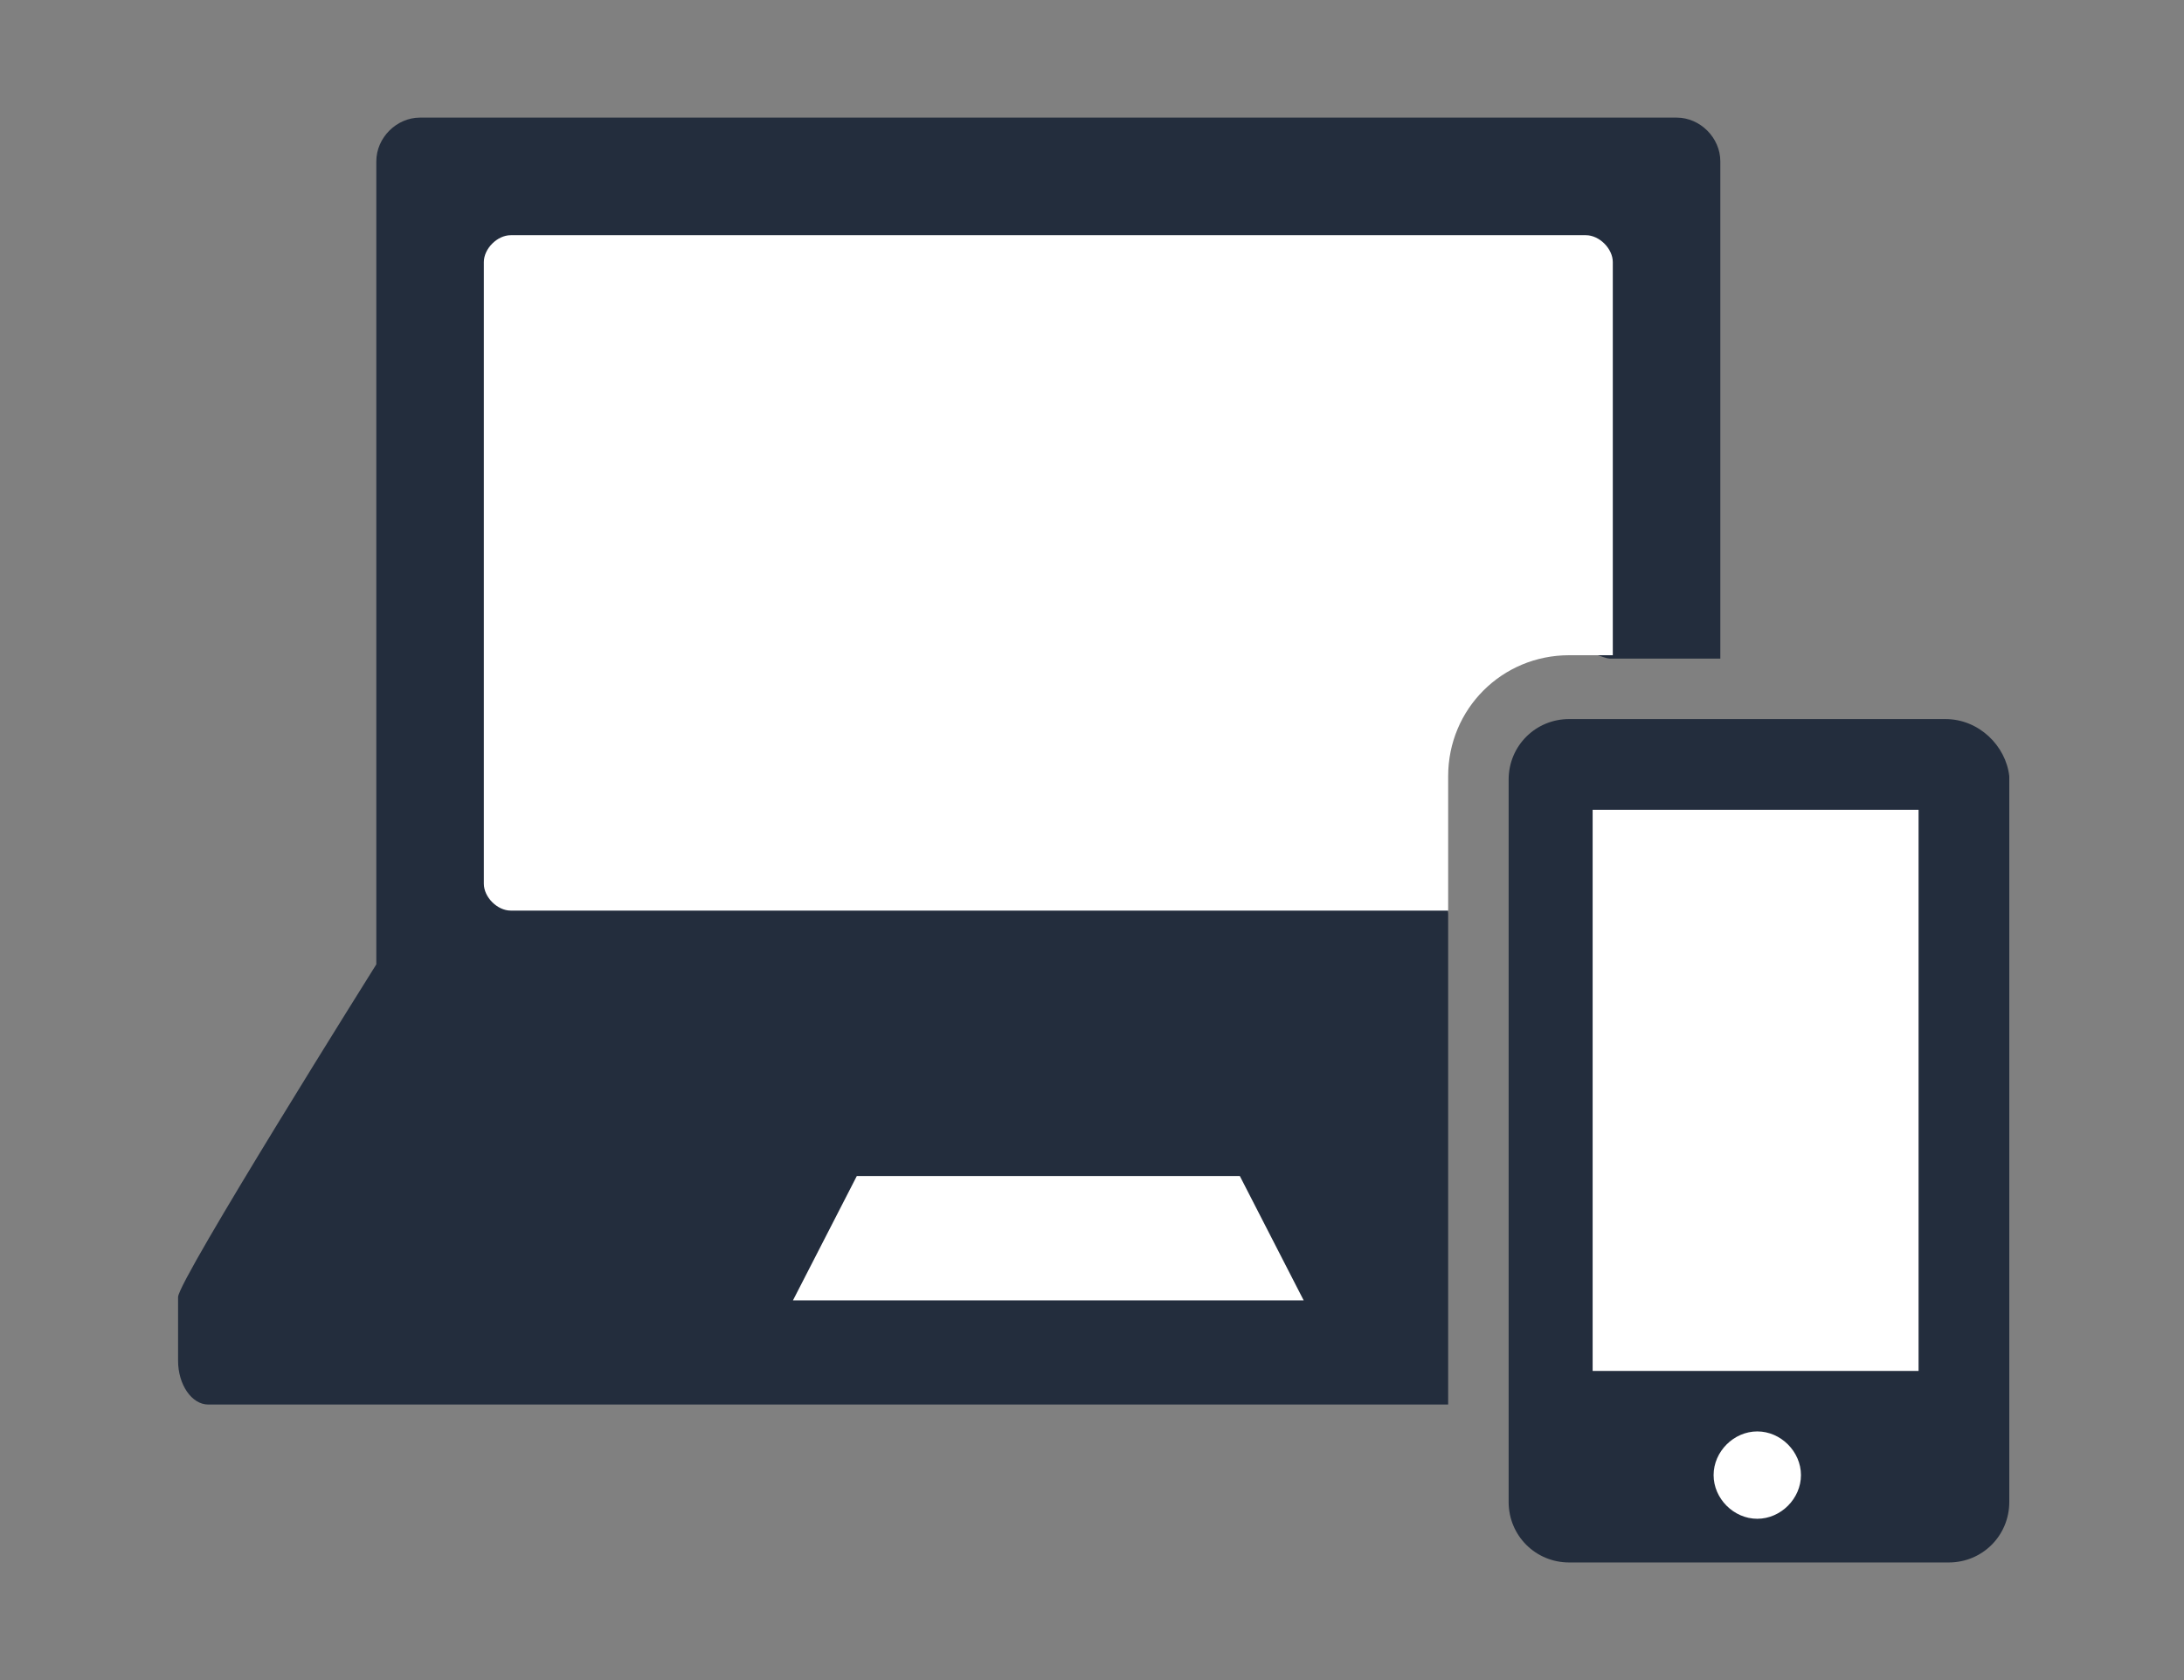
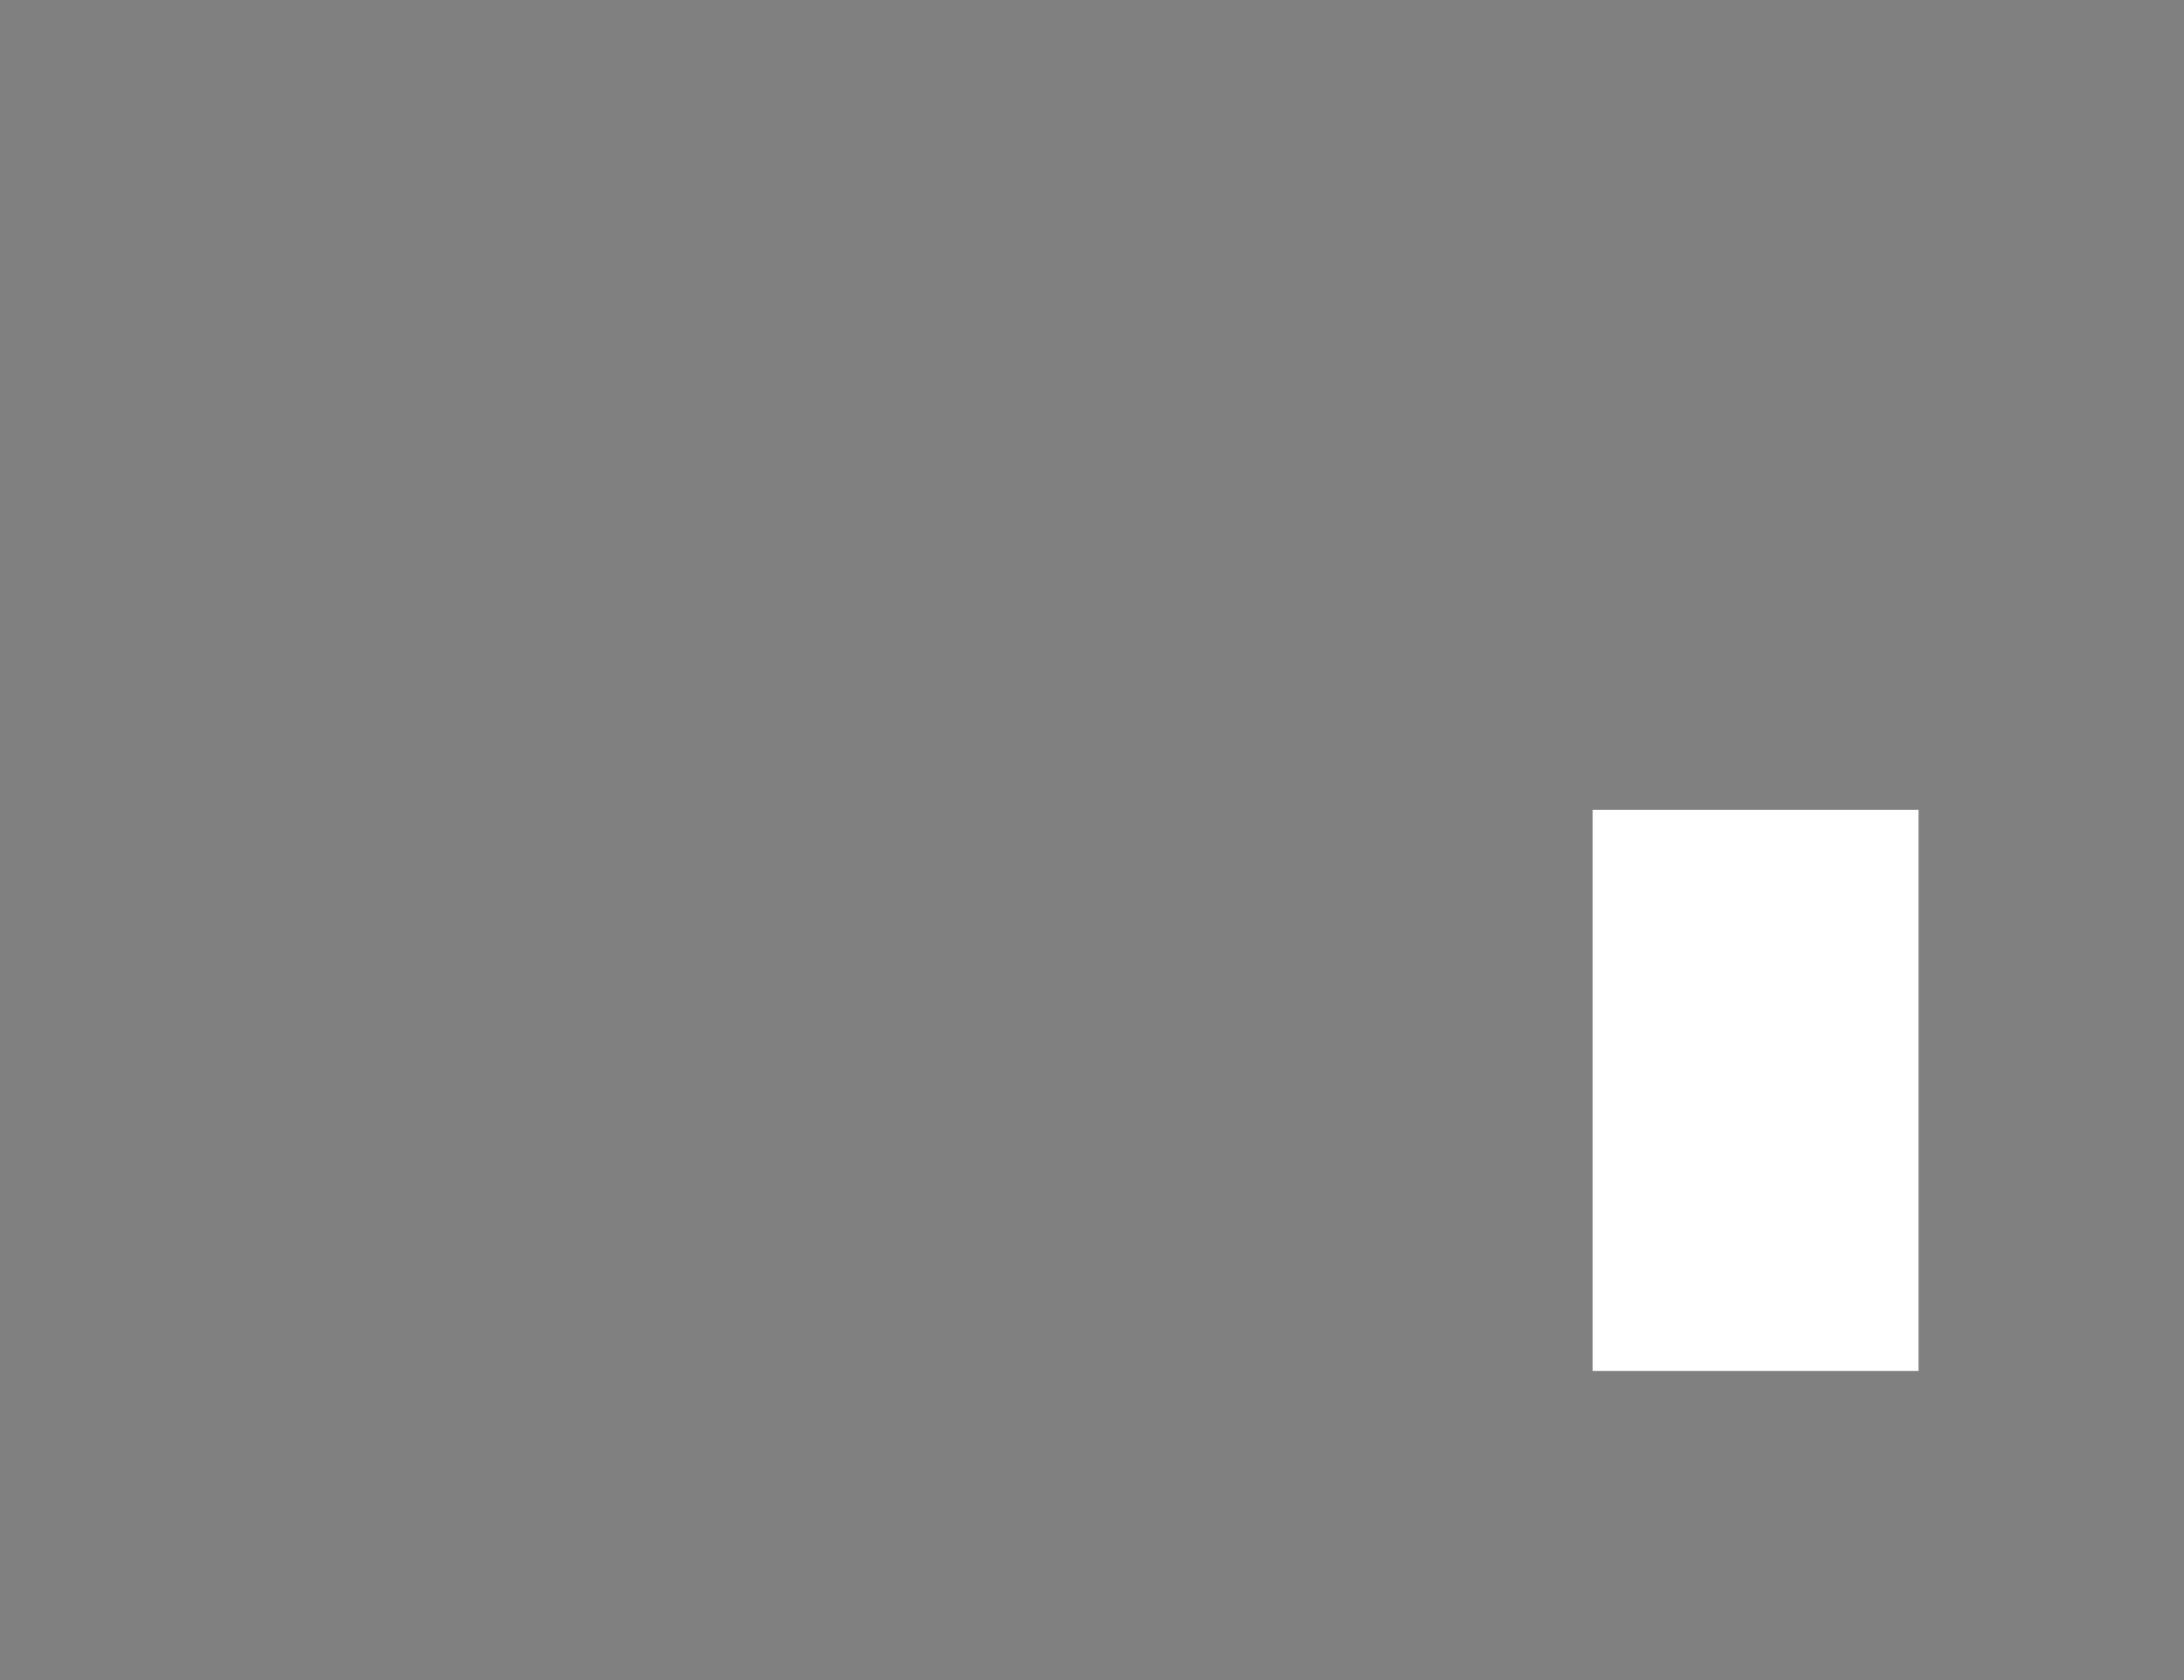
<svg xmlns="http://www.w3.org/2000/svg" version="1.1" id="レイヤー_1" x="0px" y="0px" viewBox="0 0 65 50" style="enable-background:new 0 0 65 50;" xml:space="preserve">
  <rect x="0" y="0" width="65" height="50" fill="#808080" stroke="none" />
  <style type="text/css">
	.st0{fill:#232D3D;}
	.st1{fill:#FFFFFF;}
</style>
  <g>
    <g>
      <g>
-         <path class="st0" d="M43.1,27.2c0-1.4-7.2-9.3-5.6-11.1c0.6-0.7,9.9,3.5,10.4,3.5h3.3V4.8c0-0.7-0.6-1.3-1.3-1.3H31.2H12.5     c-0.7,0-1.3,0.6-1.3,1.3v22.7c0,0.5,0,1.2,0,1.2s-5.9,9.4-5.9,9.9v1.9c0,0.7,0.4,1.3,0.9,1.3h36.9C43.1,41.9,43.1,27.2,43.1,27.2     z" />
-         <path class="st0" d="M57.9,21.4H46.7c-1,0-1.8,0.8-1.8,1.8v21.5c0,1,0.8,1.8,1.8,1.8H58c1,0,1.8-0.8,1.8-1.8V23.1     C59.7,22.2,58.9,21.4,57.9,21.4z" />
-         <path class="st1" d="M43.1,23.1c0-2,1.6-3.6,3.6-3.6H48V7.8C48,7.4,47.6,7,47.2,7H32c-0.4,0-1.2,0-1.6,0H15.2     c-0.4,0-0.8,0.4-0.8,0.8v18.5c0,0.4,0.4,0.8,0.8,0.8h15.2c0.4,0,1.2,0,1.6,0h11.1V23.1z" />
-       </g>
+         </g>
      <g>
        <rect x="47.4" y="24.1" class="st1" width="9.7" height="16.7" />
      </g>
      <g>
-         <path class="st1" d="M53.6,43.9c0,0.7-0.6,1.3-1.3,1.3S51,44.6,51,43.9s0.6-1.3,1.3-1.3S53.6,43.2,53.6,43.9z" />
-       </g>
+         </g>
    </g>
    <g>
-       <polygon class="st1" points="36.9,35 31.2,35 25.5,35 23.6,38.7 31.2,38.7 38.8,38.7   " />
-     </g>
+       </g>
  </g>
</svg>